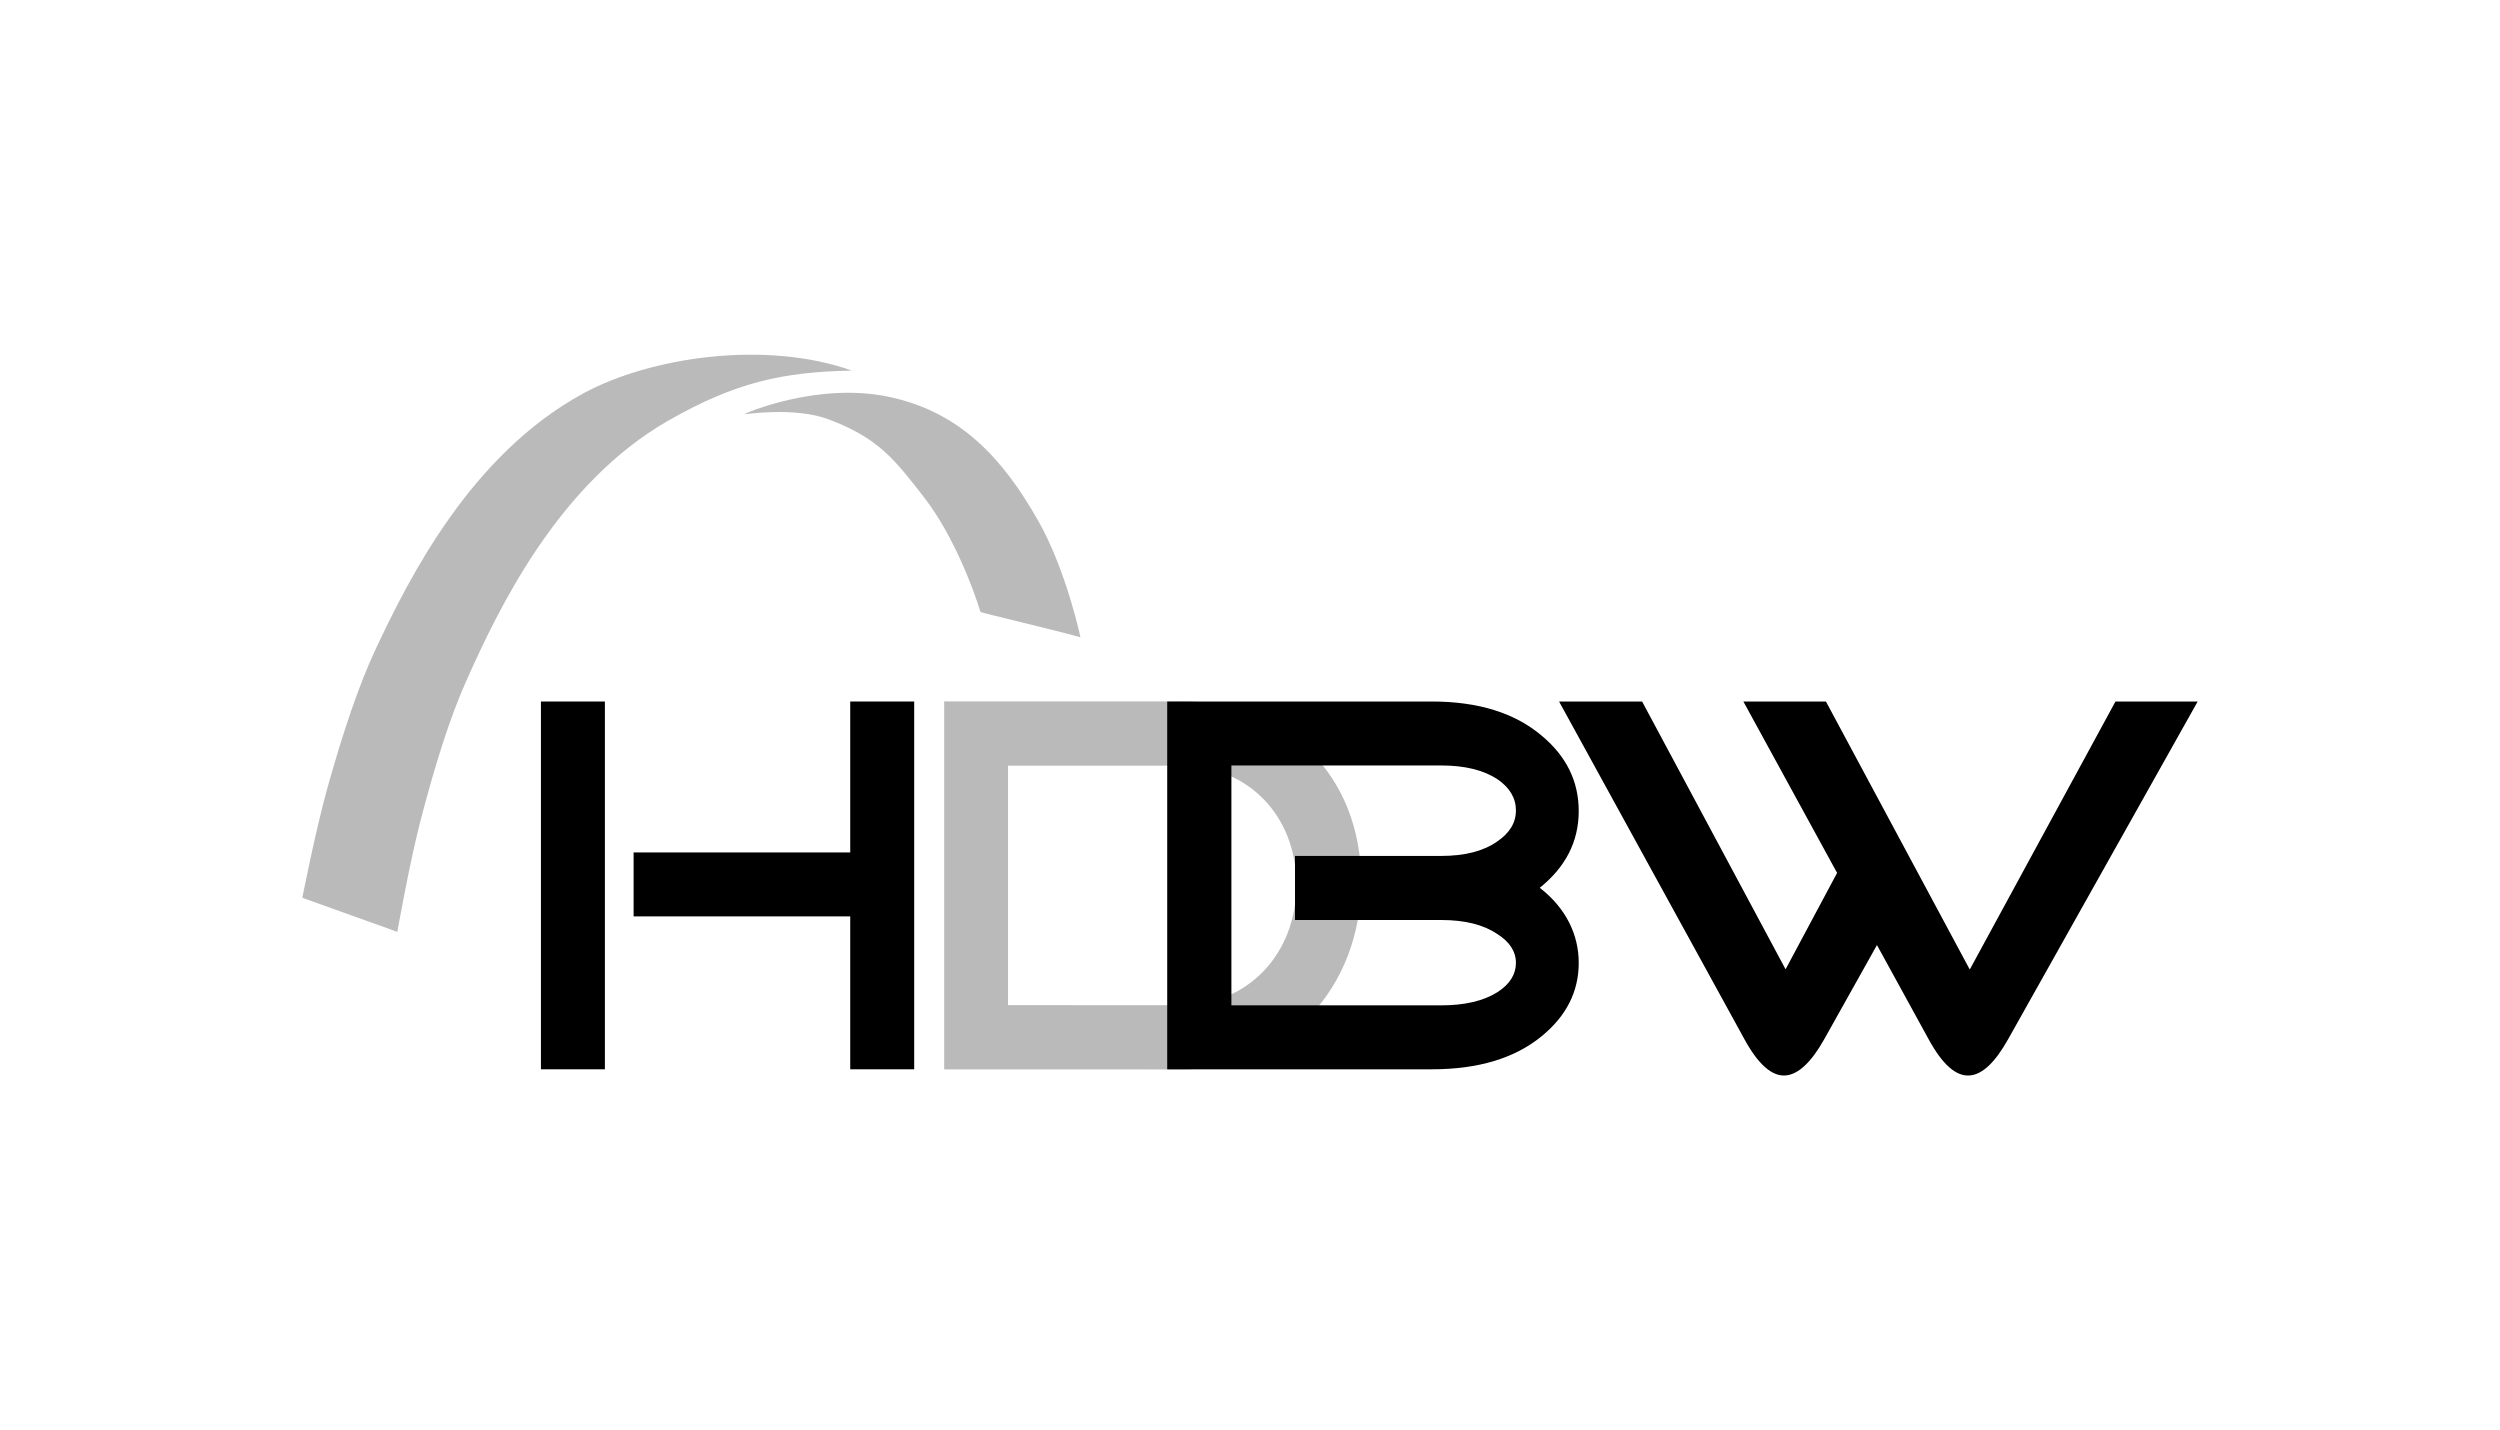
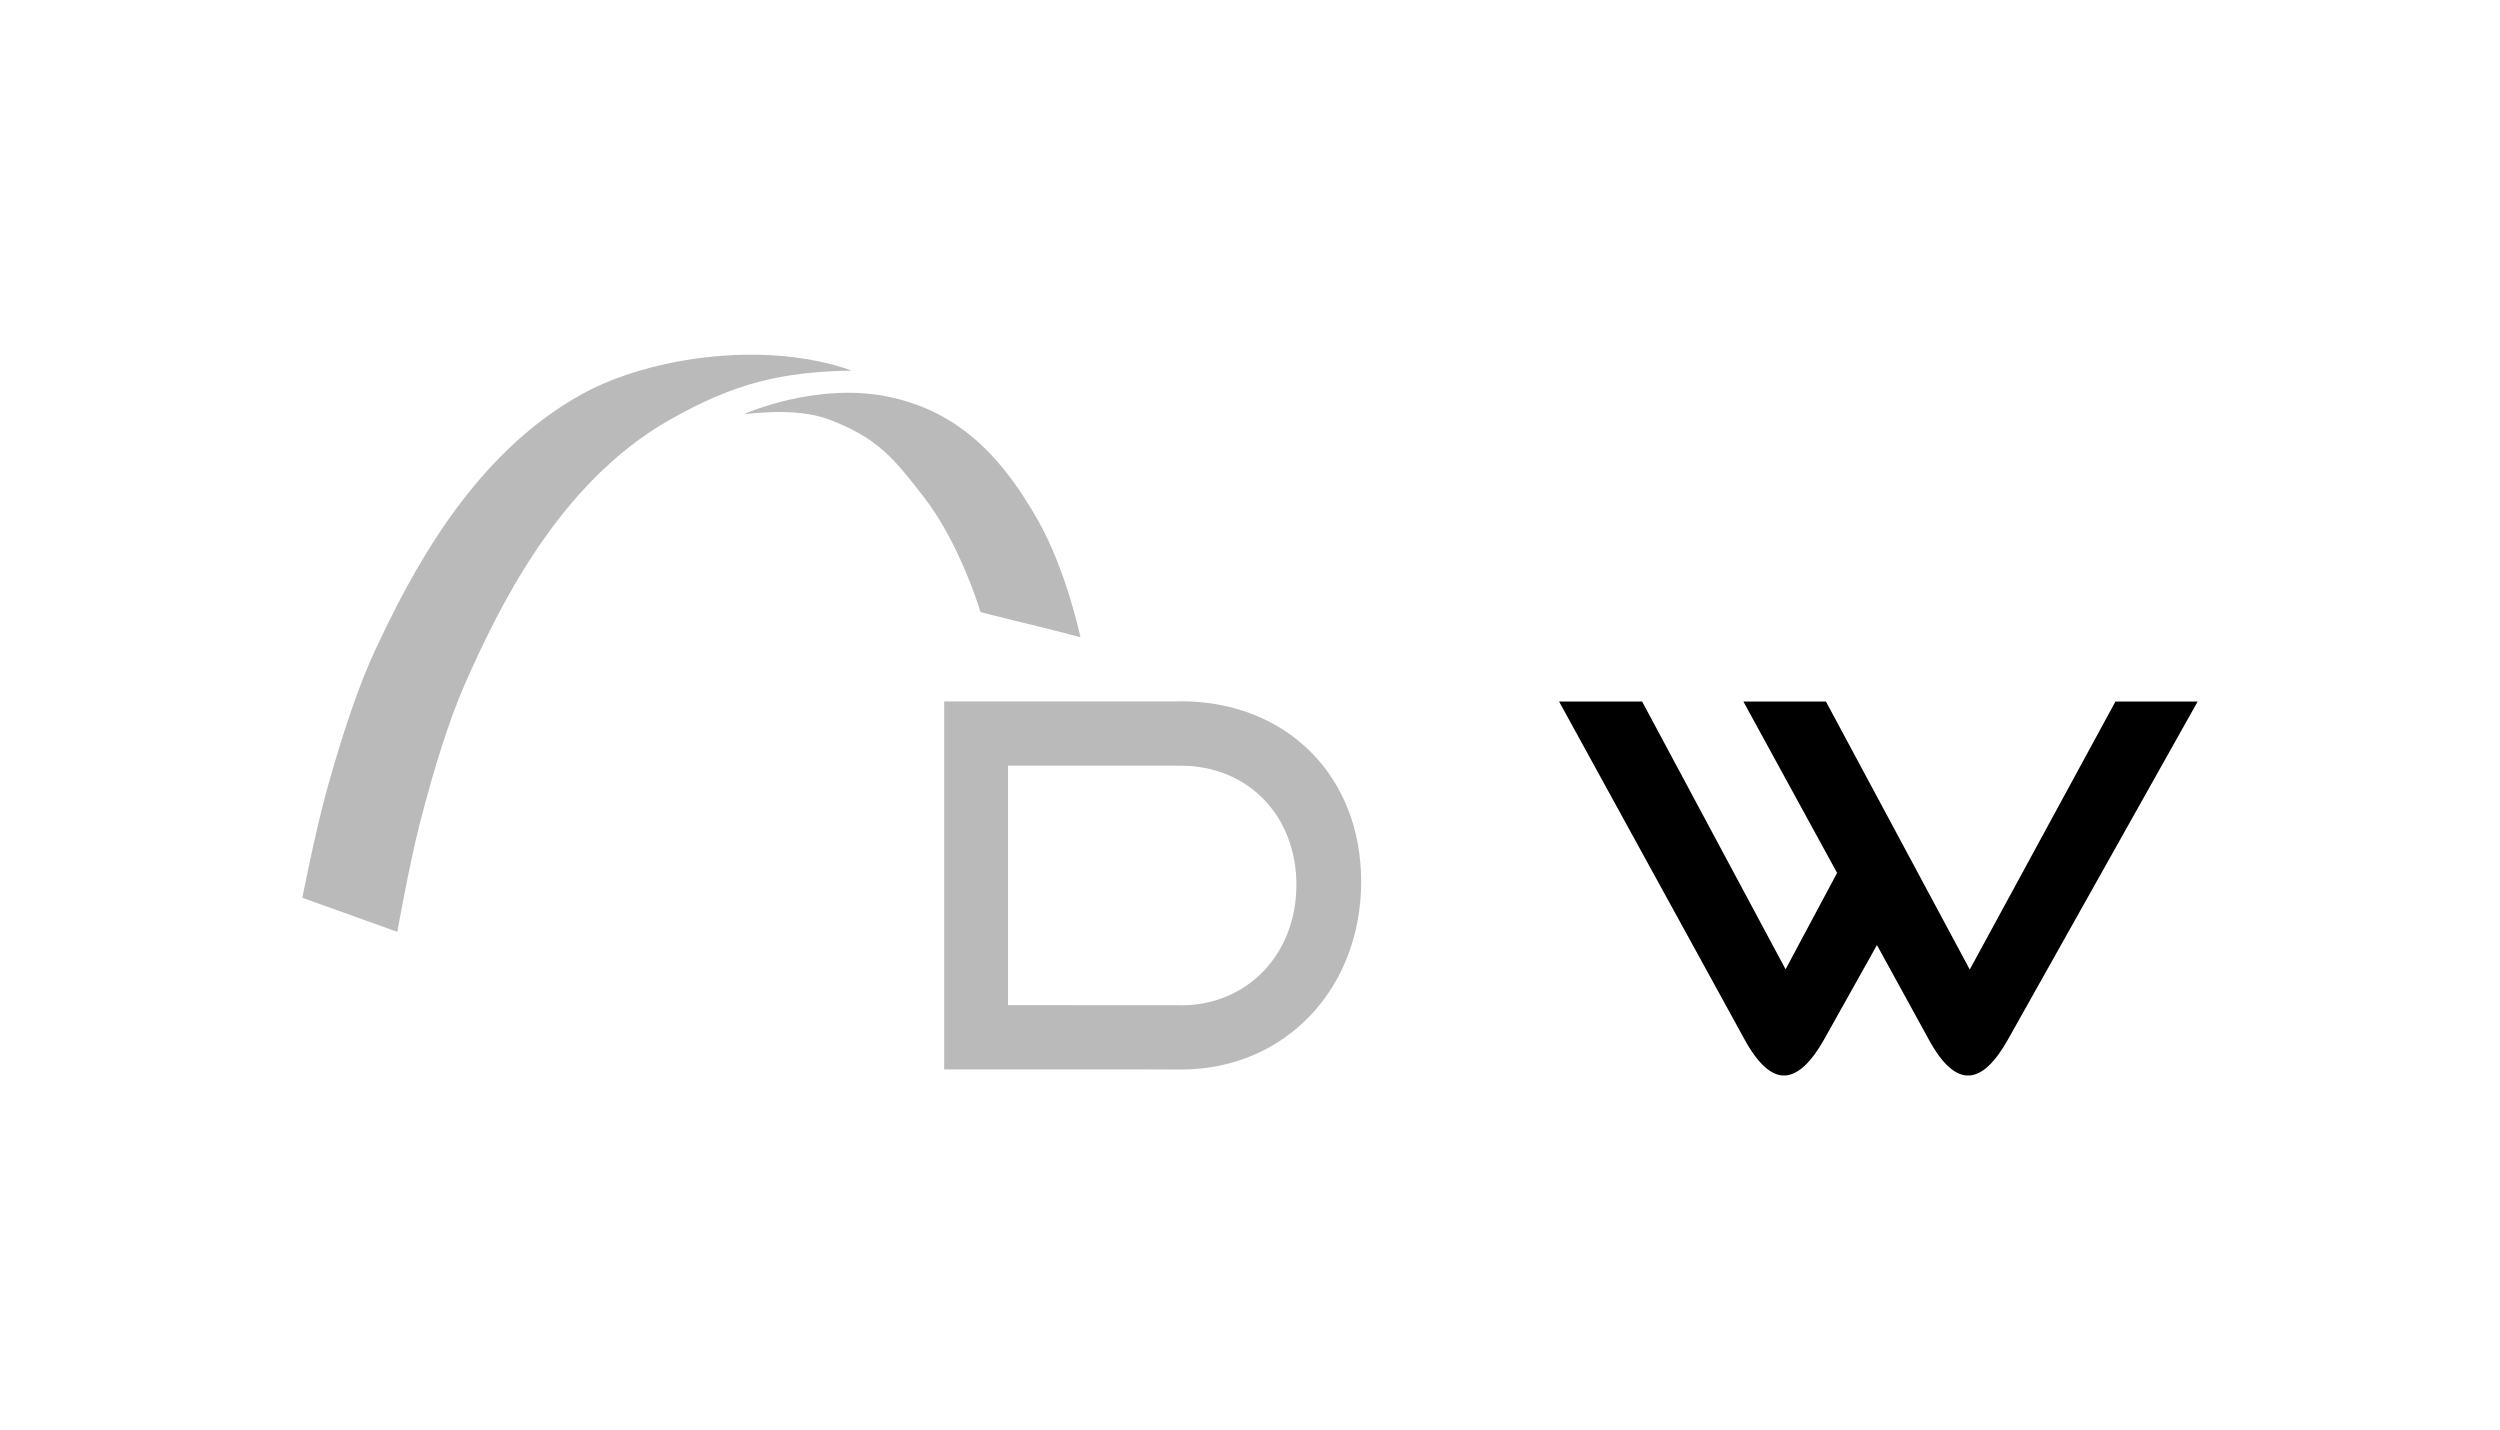
<svg xmlns="http://www.w3.org/2000/svg" id="a" viewBox="0 0 215 123" width="215" height="123">
  <defs>
    <style>
      .d {
        fill: #bababa;
      }
    </style>
  </defs>
  <g id="b">
    <g>
      <path class="d" d="M76.46,34.13c6.12,1.3,9.78,5.28,12.83,10.66,2.43,4.3,3.63,10.02,3.63,10.02-1.89-.55-8.58-2.12-8.6-2.18-.63-2.09-2.37-6.65-4.83-9.83-2.54-3.28-3.95-5.13-8.24-6.74-2.95-1.11-7.26-.4-7.26-.44,0-.03,6.28-2.8,12.47-1.49h0Z" />
      <path class="d" d="M73.28,31.88c-7.44-2.66-17.39-1.17-23.13,1.96-9.63,5.24-14.94,15.8-17.86,22.02-1.44,3.07-2.83,7.23-4.16,12-1,3.6-2.13,9.35-2.13,9.35l8.17,2.93s1.02-5.77,1.95-9.39c1.24-4.8,2.55-8.98,3.93-12.08,2.79-6.28,7.95-17.1,17.48-22.53,5.69-3.24,9.74-4.16,15.75-4.27h0Z" />
      <path class="d" d="M101.56,60.32h-3.33s-17.03,0-17.03,0v31.65h17.03s3.33,.01,3.33,.01c8.98,0,15.5-6.97,15.5-16.16s-6.52-15.51-15.5-15.51Zm0,26.13h-2.79s-12.08-.01-12.08-.01v-20.59h14.86c5.74,0,9.94,4.27,9.94,10.24s-4.21,10.37-9.94,10.37Z" />
    </g>
    <g>
      <path d="M161.42,81.27l-4.54,8.11c-1.12,1.99-2.23,3.02-3.32,3.11-1.18,.09-2.36-.96-3.54-3.12l-15.94-29.04h7.14l12.34,23.03,4.43-8.29-8.06-14.74h7.1l12.37,23.05,12.53-23.05h7.07l-16.3,29.04c-1.12,2-2.22,3.04-3.31,3.12-1.18,.09-2.35-.95-3.53-3.12l-4.45-8.11Z" />
-       <path d="M111.37,73.62v5.5h12.57c2.03,0,3.63,.4,4.8,1.19,1.08,.67,1.63,1.51,1.63,2.5s-.53,1.83-1.58,2.51c-1.2,.76-2.82,1.14-4.84,1.14h-18.05v-20.63h18.05c2.03,0,3.64,.4,4.84,1.19,1.06,.73,1.58,1.63,1.58,2.68s-.54,1.95-1.63,2.68c-1.17,.82-2.77,1.23-4.8,1.23h-12.57Zm24.4-3.87c0-2.55-1.06-4.71-3.17-6.47-2.32-1.97-5.47-2.95-9.47-2.95h-22.75v31.63h22.75c4,0,7.15-.95,9.47-2.86,2.11-1.73,3.17-3.83,3.17-6.29s-1.12-4.73-3.35-6.46c2.23-1.79,3.35-3.99,3.35-6.6" />
-       <path d="M78.62,60.33v31.63h-5.5v-13.15h-18.63v-5.5h18.63v-12.98h5.5Zm-32.1,31.63h5.5v-31.63h-5.5v31.63Z" />
    </g>
  </g>
</svg>